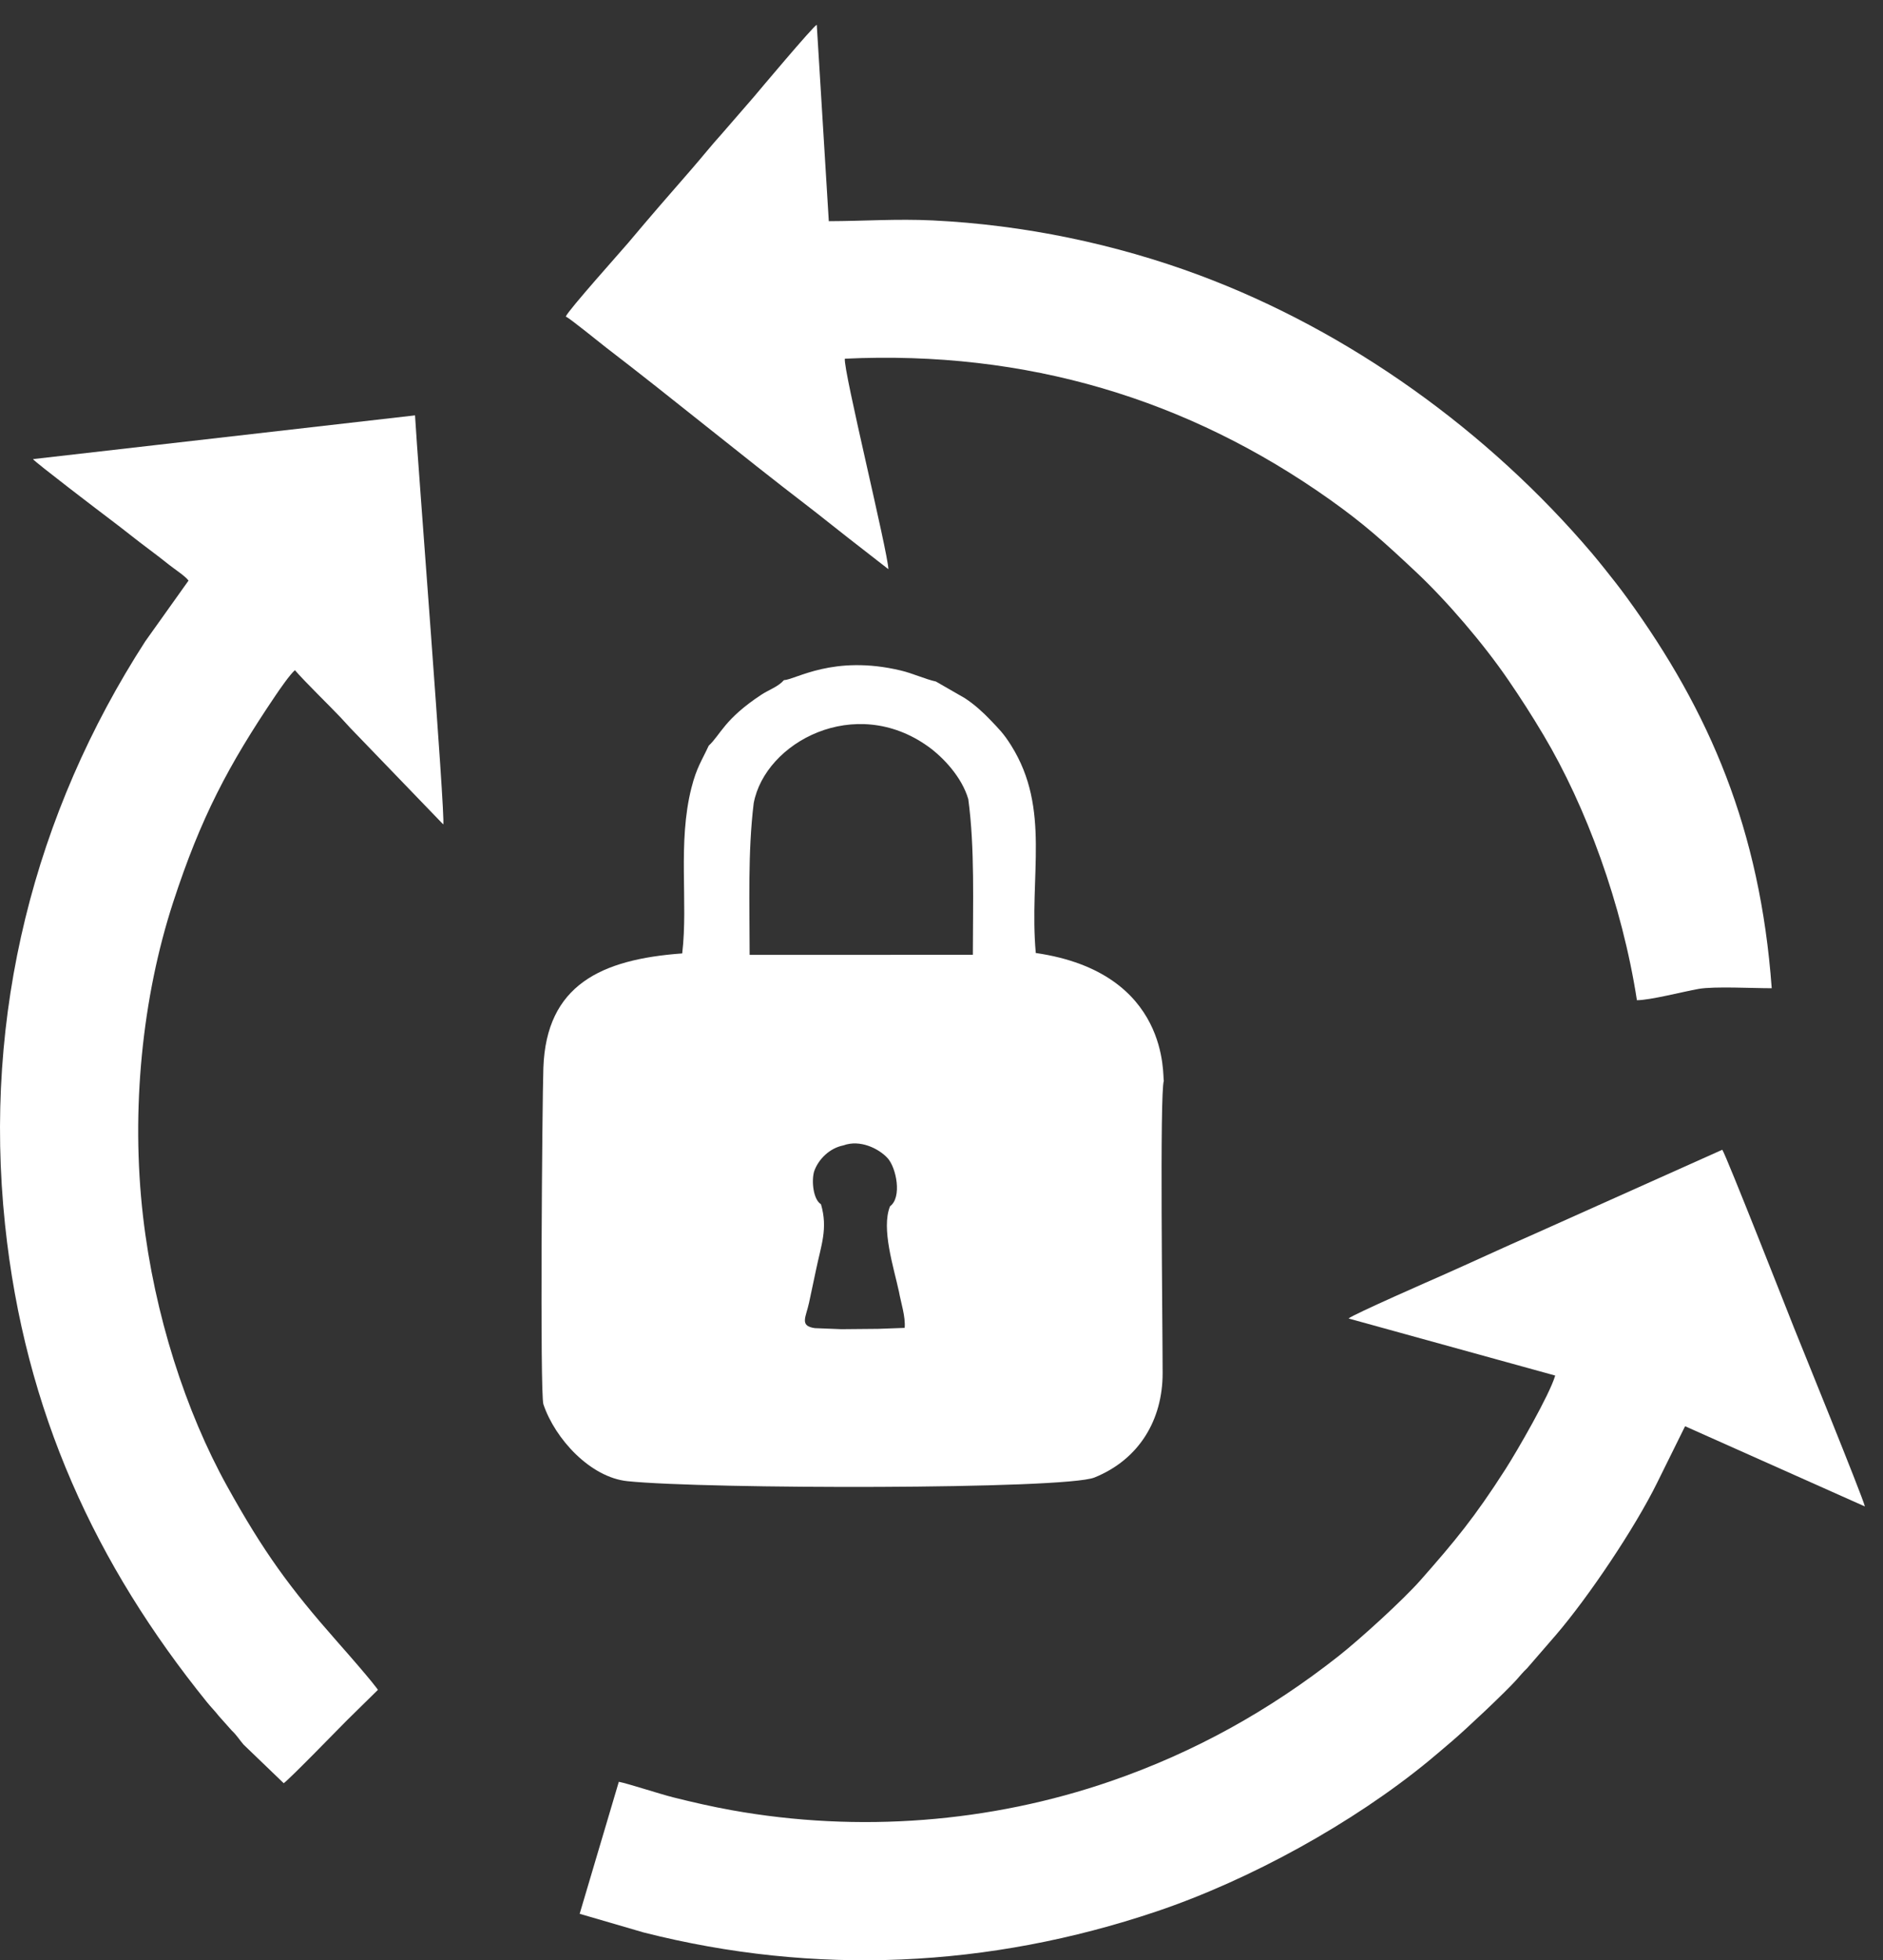
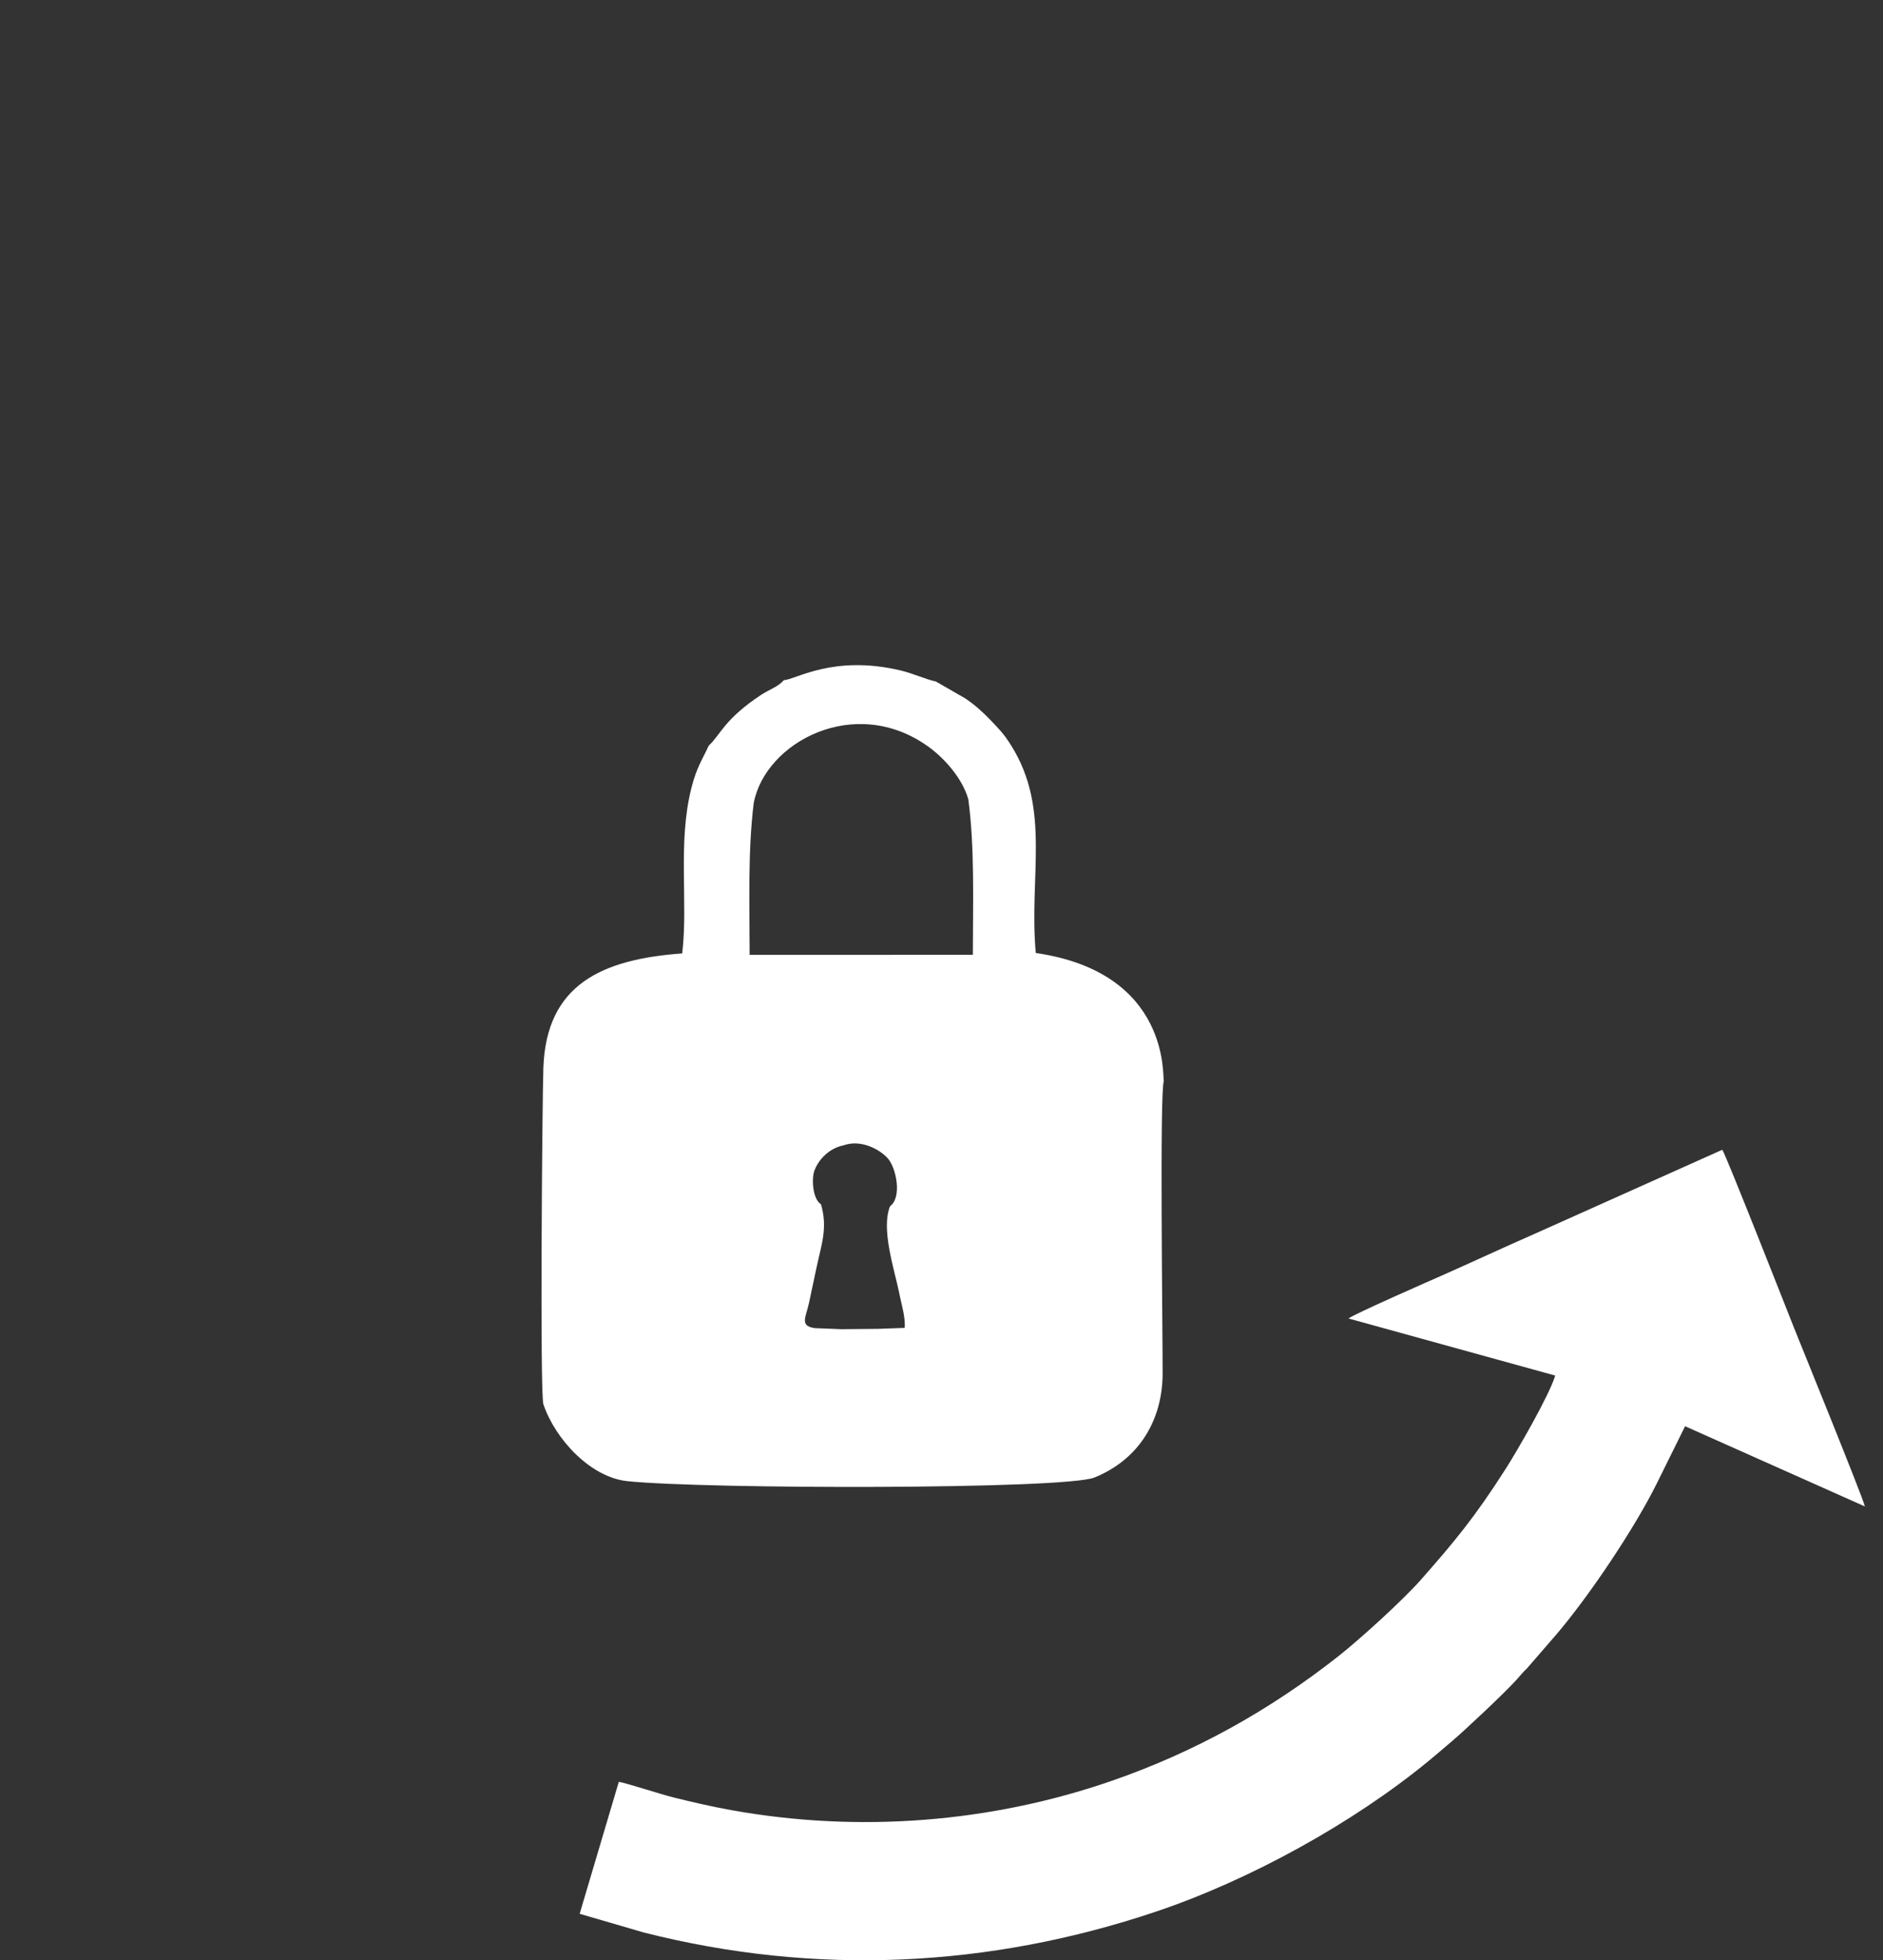
<svg xmlns="http://www.w3.org/2000/svg" width="74" height="77" viewBox="0 0 74 77" fill="none">
  <rect x="0" y="0" width="74" height="77" fill="#333333" stroke="none" />
  <path fill-rule="evenodd" clip-rule="evenodd" d="M31.992 46.021C32.156 45.539 32.601 45.098 33.144 44.992C33.806 44.75 34.539 45.12 34.879 45.489C35.223 45.863 35.458 47.031 34.977 47.384C34.625 48.258 35.117 49.765 35.329 50.742C35.404 51.165 35.593 51.728 35.552 52.16L34.506 52.198L33.064 52.211L32.023 52.17C31.403 52.083 31.676 51.738 31.796 51.166C31.887 50.727 31.98 50.315 32.064 49.904C32.269 48.905 32.543 48.265 32.264 47.304C31.963 47.121 31.885 46.408 31.992 46.021V46.021ZM29.62 31.548C30.069 29.158 33.6 27.253 36.485 29.33C37.058 29.743 37.796 30.515 38.052 31.388C38.312 33.293 38.232 35.53 38.232 37.505L29.46 37.508C29.46 35.522 29.384 33.477 29.62 31.548V31.548ZM30.806 26.718C30.583 26.974 30.21 27.098 29.918 27.29C28.462 28.25 28.326 28.849 27.851 29.292C27.575 29.891 27.378 30.142 27.174 30.943C26.622 33.108 27.05 35.444 26.81 37.451C23.623 37.682 21.467 38.692 21.354 41.945C21.308 43.278 21.215 54.746 21.355 55.161C21.816 56.528 23.203 58.031 24.657 58.181C27.722 58.498 41.842 58.511 43.011 58.037C44.772 57.325 45.69 55.768 45.69 53.942C45.69 51.985 45.571 42.932 45.737 42.456C45.676 42.344 46.029 38.207 40.705 37.434C40.432 34.399 41.308 31.783 39.736 29.28C39.432 28.797 39.264 28.642 38.91 28.27C38.621 27.968 38.286 27.665 37.917 27.424L36.781 26.771C36.355 26.677 35.884 26.453 35.397 26.337C32.75 25.706 31.267 26.698 30.806 26.717V26.718Z" fill="white" />
-   <path fill-rule="evenodd" clip-rule="evenodd" d="M22.235 12.433C22.42 12.522 23.555 13.449 23.818 13.651C26.434 15.655 29.11 17.863 31.732 19.871C32.282 20.293 32.767 20.689 33.325 21.123L34.913 22.358C34.888 21.655 33.132 14.524 33.202 14.09C40.339 13.754 46.686 15.673 52.26 19.623C53.629 20.593 54.415 21.312 55.62 22.441C56.862 23.604 58.301 25.288 59.269 26.703C59.765 27.427 60.187 28.083 60.656 28.87C62.331 31.68 63.745 35.511 64.329 39.289C64.861 39.287 66.149 38.951 66.757 38.844C67.369 38.737 68.909 38.82 69.627 38.818C69.17 32.591 67.196 27.964 63.949 23.494C63.646 23.077 63.356 22.71 63.04 22.316C62.875 22.11 62.723 21.923 62.559 21.729C58.491 16.944 53.047 13.012 47.124 10.806C43.845 9.585 40.245 8.831 36.654 8.658C35.235 8.59 33.96 8.684 32.571 8.688L32.098 0.973C31.956 1.031 29.769 3.634 29.625 3.806L28.387 5.233C27.967 5.696 27.569 6.197 27.156 6.67C26.315 7.631 25.503 8.568 24.69 9.537C24.463 9.807 22.325 12.193 22.235 12.433L22.235 12.433Z" fill="white" />
-   <path fill-rule="evenodd" clip-rule="evenodd" d="M1.297 18.034C1.34 18.129 4.029 20.176 4.342 20.411C4.882 20.816 5.347 21.2 5.874 21.59C6.145 21.791 6.393 21.986 6.651 22.19C6.877 22.369 7.276 22.625 7.409 22.806L5.71 25.19C1.352 31.938 -0.669 39.831 0.197 48.093C0.971 55.478 3.783 61.479 8.131 66.859C8.295 67.062 8.45 67.213 8.602 67.409L9.105 67.973C9.313 68.171 9.39 68.316 9.571 68.528L11.149 70.045C11.38 69.887 13.379 67.829 13.637 67.572L14.852 66.378C14.852 66.378 14.733 66.162 13.238 64.468C11.394 62.378 10.367 60.978 8.926 58.38C7.301 55.45 6.067 51.645 5.621 47.778C5.139 43.607 5.588 39.17 6.807 35.435C7.893 32.109 8.972 30.065 10.825 27.323C10.997 27.069 11.399 26.487 11.59 26.325C11.974 26.774 12.954 27.723 13.4 28.197C13.533 28.339 13.631 28.448 13.762 28.591L17.42 32.384C17.514 32.177 16.4 17.963 16.31 16.316L1.297 18.034H1.297Z" fill="white" />
  <path fill-rule="evenodd" clip-rule="evenodd" d="M60.315 48.463C59.069 49.009 57.872 49.569 56.633 50.117C56.484 50.183 53.147 51.642 52.997 51.791L61.118 54.033C60.895 54.793 59.624 56.992 59.165 57.708C57.94 59.621 57.167 60.547 55.831 62.063C55.143 62.845 53.442 64.392 52.601 65.054C49.908 67.173 46.961 68.826 43.645 69.968C38.918 71.596 33.745 72.002 28.759 71.106C27.968 70.964 27.23 70.794 26.466 70.603C25.926 70.468 24.652 70.05 24.319 69.99L22.78 75.175L25.292 75.907C32.044 77.622 38.867 77.297 45.436 75.087C49.132 73.844 53.191 71.598 56.145 69.17C56.475 68.898 56.736 68.671 57.059 68.397C57.6 67.938 59.184 66.448 59.609 65.969C59.757 65.803 59.839 65.695 60.014 65.529L61.149 64.219C62.429 62.728 64.249 60.02 65.125 58.241L66.222 56.023L73.288 59.174C73.186 58.755 70.721 52.705 70.492 52.13C70.331 51.727 67.828 45.357 67.684 45.163L60.315 48.463L60.315 48.463Z" fill="white" />
</svg>